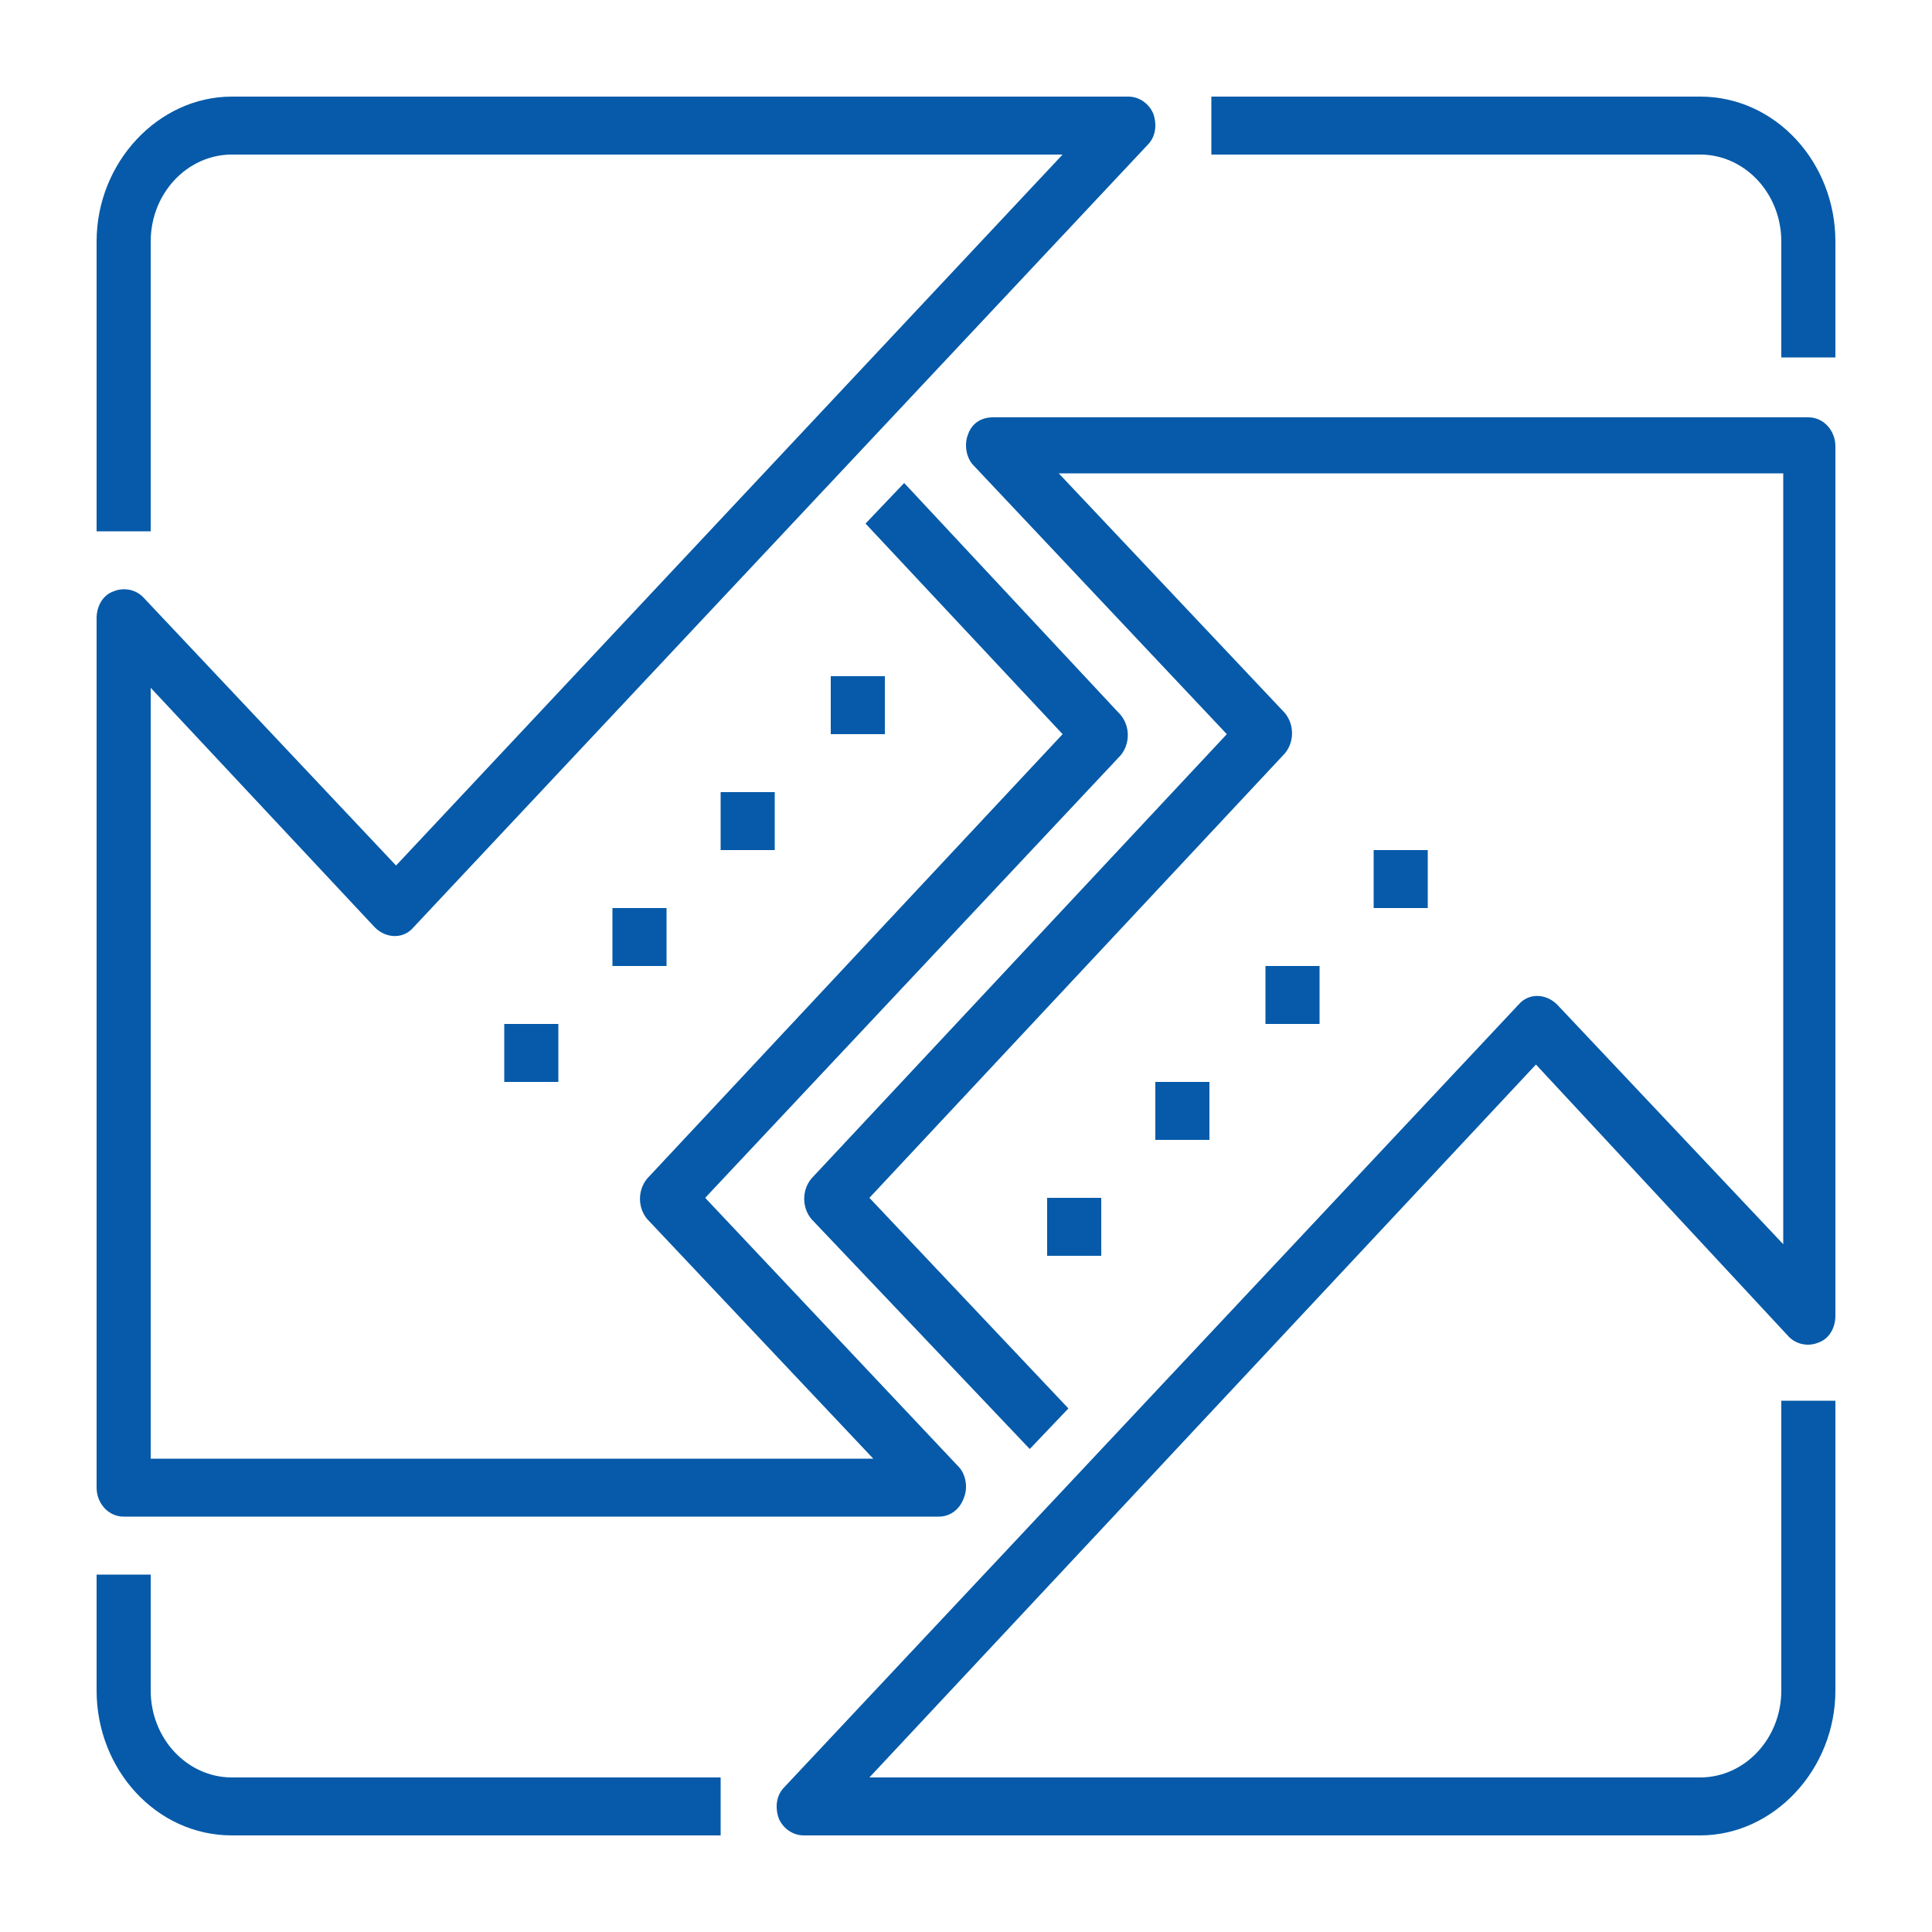
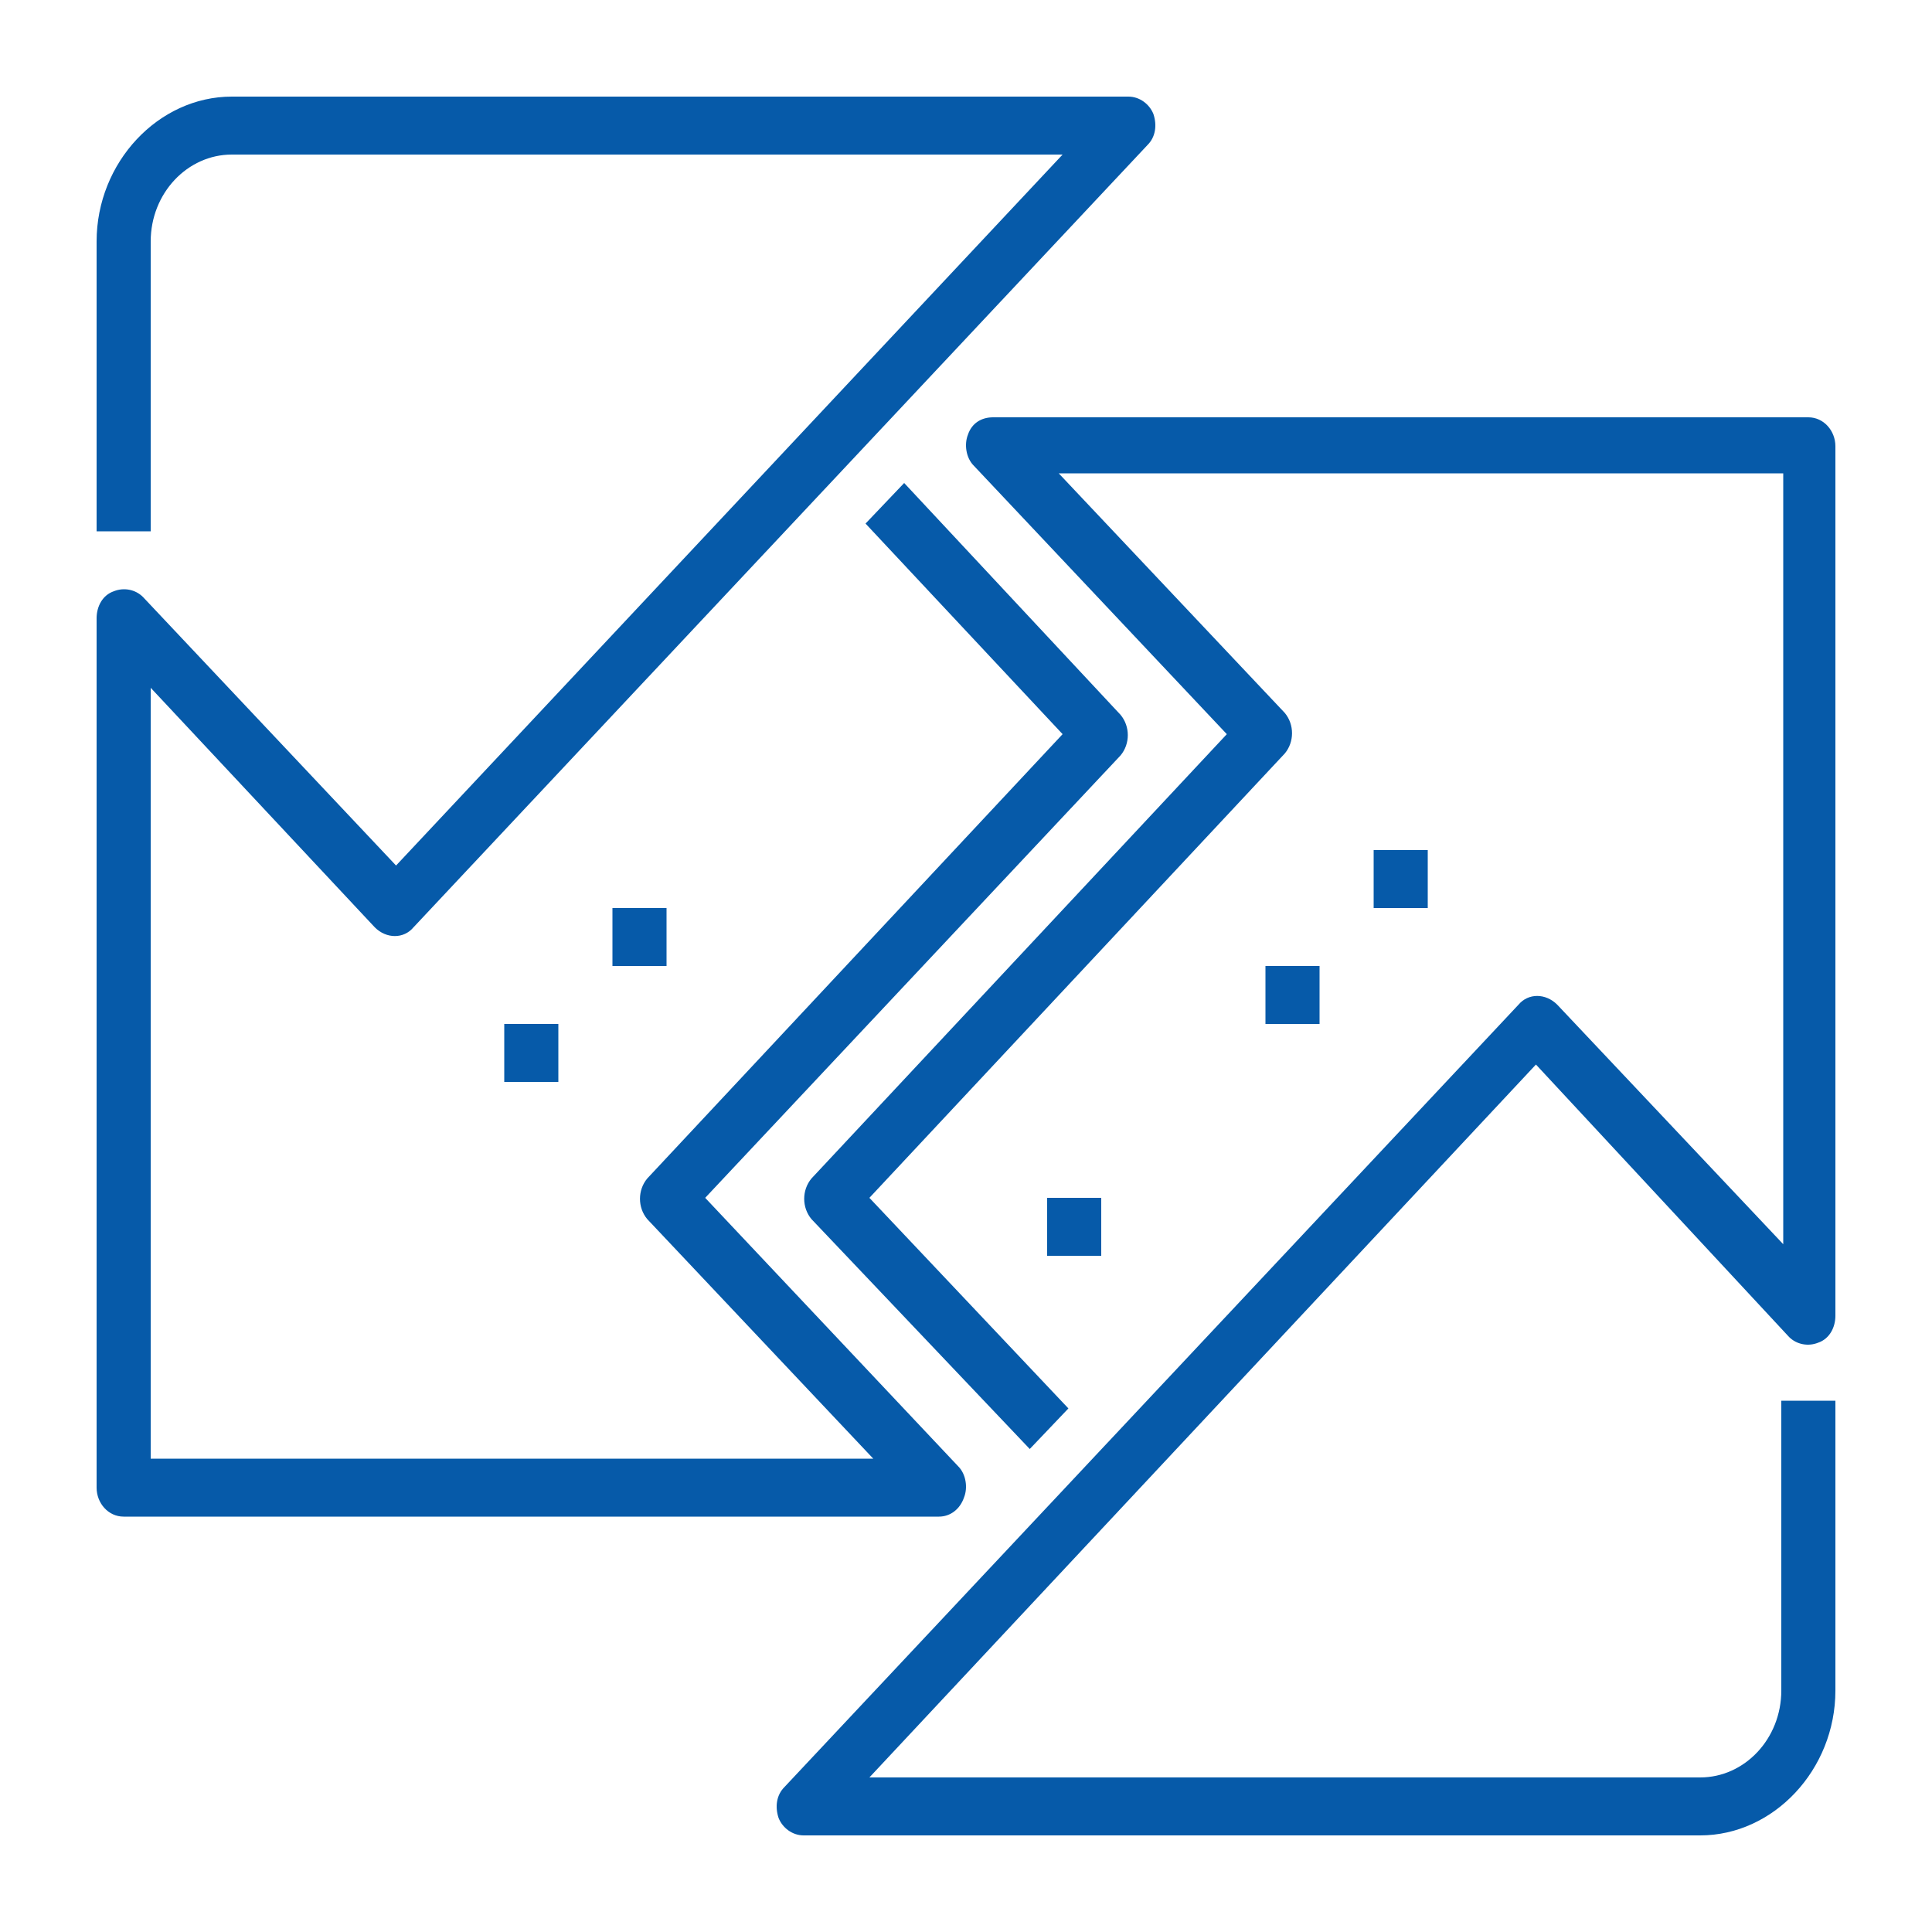
<svg xmlns="http://www.w3.org/2000/svg" version="1.1" x="0px" y="0px" viewBox="0 0 100 100" style="enable-background:new 0 0 100 100;" xml:space="preserve">
  <style type="text/css">
	.st0{fill:#FFFFFF;}
	.st1{fill:#2B2D2E;}
	.st2{fill:#E3E3E3;}
	.st3{fill:#065AA9;}
	.st4{fill:#363F40;}
	.st5{fill:none;stroke:#363F40;stroke-width:2;stroke-miterlimit:10;}
</style>
  <g id="back">
</g>
  <g id="icons">
    <g>
      <g>
-         <rect x="59.8" y="56" class="st3" width="2.8" height="3" />
-       </g>
+         </g>
      <g>
        <rect x="54.2" y="62" class="st3" width="2.8" height="3" />
      </g>
      <g>
        <rect x="65.5" y="50" class="st3" width="2.8" height="3" />
      </g>
      <g>
        <rect x="71.1" y="44" class="st3" width="2.8" height="3" />
      </g>
      <g>
        <rect x="26.1" y="53" class="st3" width="2.8" height="3" />
      </g>
      <g>
        <rect x="31.7" y="47" class="st3" width="2.8" height="3" />
      </g>
      <g>
-         <rect x="37.3" y="41" class="st3" width="2.8" height="3" />
-       </g>
+         </g>
      <g>
-         <rect x="43" y="35" class="st3" width="2.8" height="3" />
-       </g>
+         </g>
      <g>
        <path class="st3" d="M48.6,78.5H6.4C5.6,78.5,5,77.8,5,77V32c0-0.6,0.3-1.2,0.9-1.4c0.5-0.2,1.1-0.1,1.5,0.3l13.1,13.9L55,8H12     c-2.3,0-4.2,2-4.2,4.5v15H5v-15C5,8.4,8.2,5,12,5h46.4c0.6,0,1.1,0.4,1.3,0.9c0.2,0.6,0.1,1.2-0.3,1.6l-38,40.5     c-0.5,0.6-1.4,0.6-2,0L7.8,35.6v39.9h37.4L33.5,63.1c-0.5-0.6-0.5-1.5,0-2.1L55,38L44.8,27.1l2-2.1l11.2,12     c0.5,0.6,0.5,1.5,0,2.1L36.5,62l13.1,13.9c0.4,0.4,0.5,1.1,0.3,1.6C49.7,78.1,49.2,78.5,48.6,78.5z" />
      </g>
      <g>
-         <path class="st3" d="M37.3,95H12c-3.9,0-7-3.4-7-7.5v-6h2.8v6C7.8,90,9.7,92,12,92h25.3V95z" />
-       </g>
+         </g>
      <g>
        <path class="st3" d="M88,95H41.6c-0.6,0-1.1-0.4-1.3-0.9c-0.2-0.6-0.1-1.2,0.3-1.6l38-40.5c0.5-0.6,1.4-0.6,2,0l11.7,12.4V24.5     H54.8l11.7,12.4c0.5,0.6,0.5,1.5,0,2.1L45,62l10.3,10.9l-2,2.1L42,63.1c-0.5-0.6-0.5-1.5,0-2.1L63.5,38L50.4,24.1     c-0.4-0.4-0.5-1.1-0.3-1.6c0.2-0.6,0.7-0.9,1.3-0.9h42.2c0.8,0,1.4,0.7,1.4,1.5v45c0,0.6-0.3,1.2-0.9,1.4     c-0.5,0.2-1.1,0.1-1.5-0.3L79.5,55.1L45,92h43c2.3,0,4.2-2,4.2-4.5v-15H95v15C95,91.6,91.8,95,88,95z" />
      </g>
      <g>
-         <path class="st3" d="M95,18.5h-2.8v-6C92.2,10,90.3,8,88,8H62.7V5H88c3.9,0,7,3.4,7,7.5V18.5z" />
-       </g>
+         </g>
    </g>
  </g>
</svg>